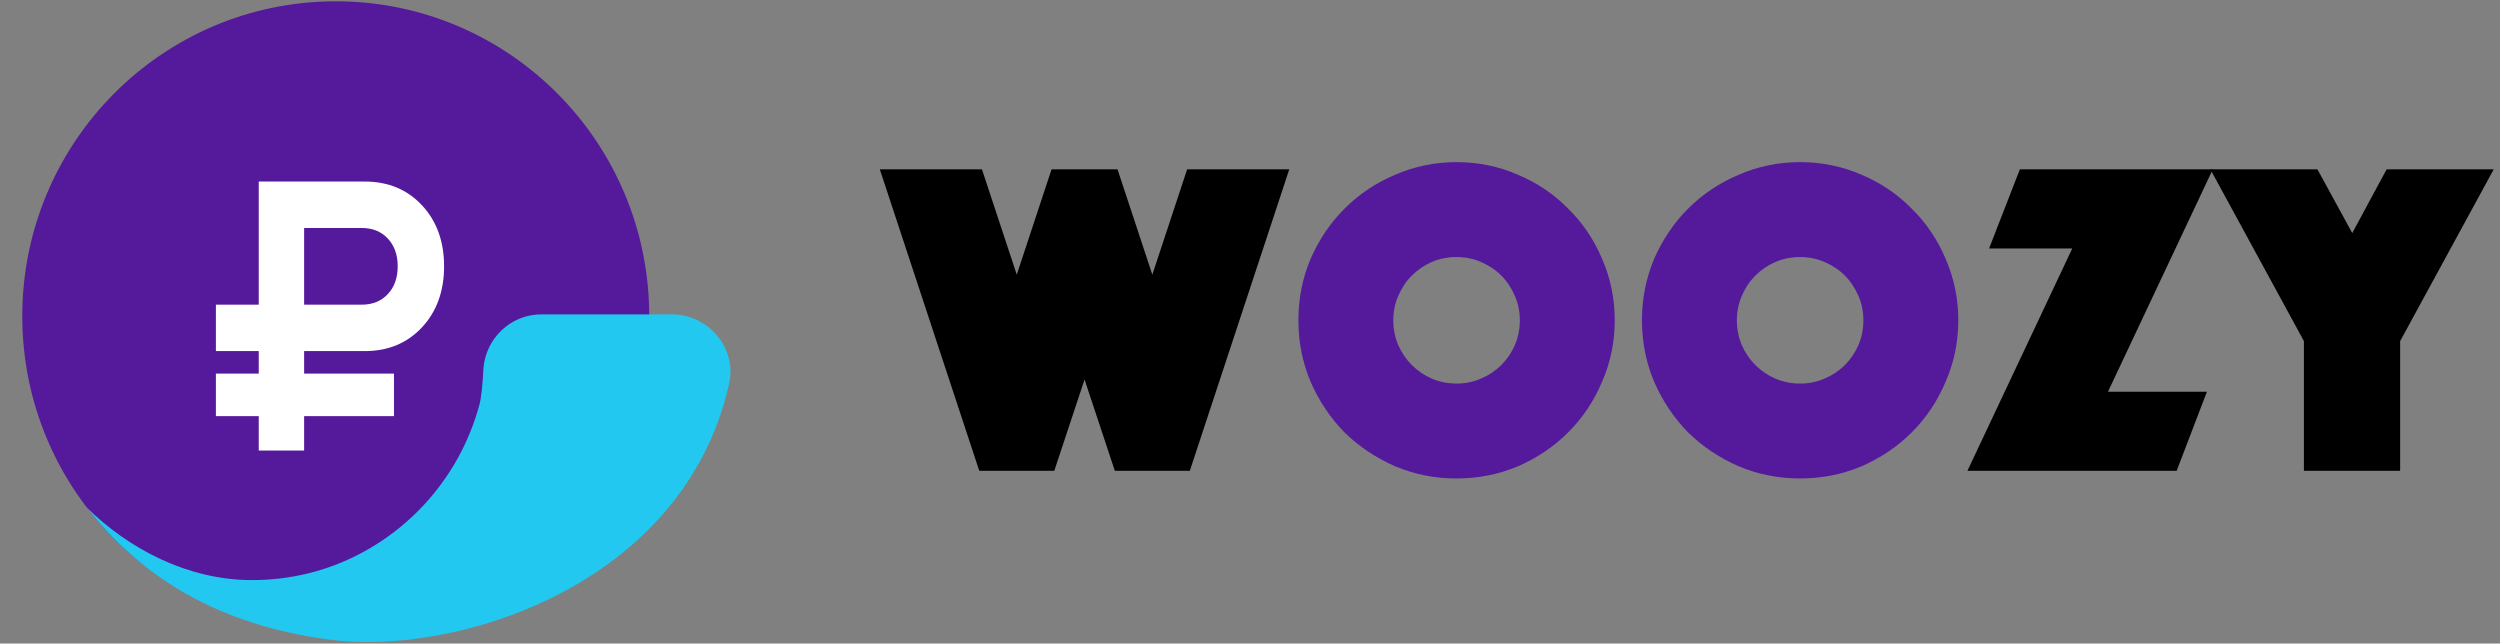
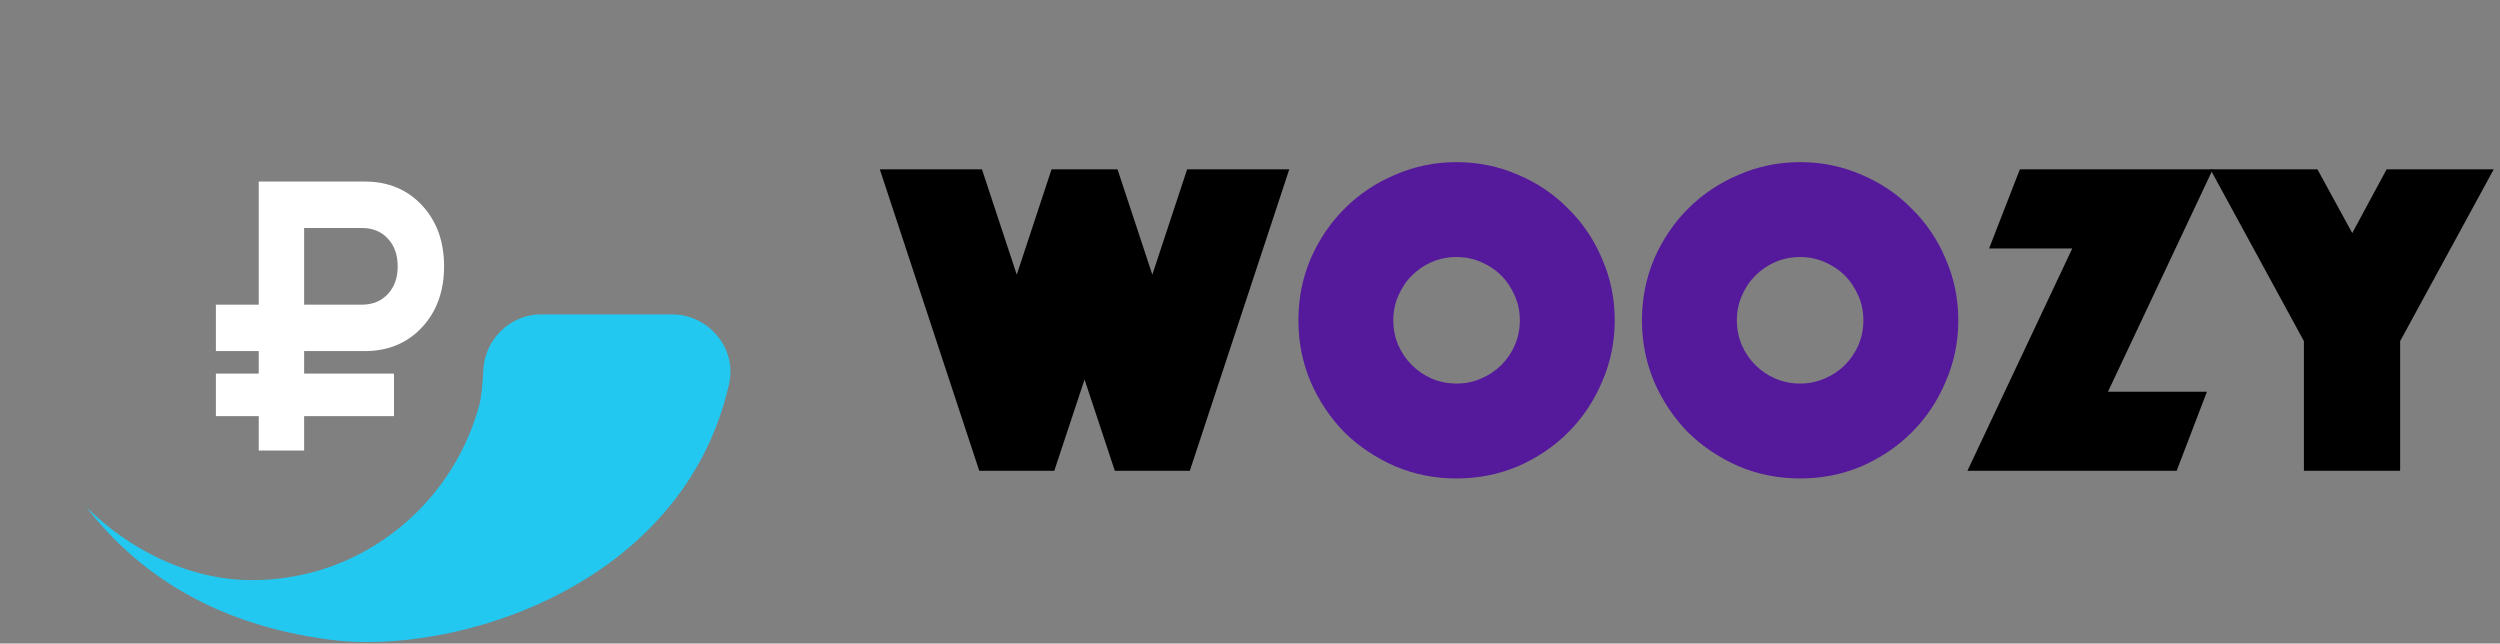
<svg xmlns="http://www.w3.org/2000/svg" width="101" height="26" viewBox="0 0 101 26" fill="none">
  <rect x="0" y="0" width="101" height="26" fill="#808080" stroke="none" />
-   <path d="M13.564 25.492C20.559 25.492 26.229 19.797 26.229 12.773C26.229 5.748 20.559 0.053 13.564 0.053C6.57 0.053 0.9 5.748 0.9 12.773C0.9 19.797 6.57 25.492 13.564 25.492Z" fill="#55199B" />
  <path d="M21.861 12.701C20.638 12.701 19.615 13.672 19.53 14.9C19.501 15.499 19.444 16.099 19.359 16.384C18.648 18.983 16.886 21.152 14.527 22.38C14.783 22.608 14.783 22.608 14.527 22.38C13.219 23.065 11.741 23.436 10.177 23.436C7.591 23.436 5.194 22.174 3.489 20.489C5.396 22.941 8.392 25.214 13.386 25.851C18.38 26.488 27.588 23.715 29.451 15.528C29.792 14.072 28.626 12.701 27.148 12.701H21.861Z" fill="#23C8F0" />
  <path fill-rule="evenodd" clip-rule="evenodd" d="M10.606 7.334L10.453 7.333V12.309H8.722V14.184H10.453V15.093H8.722V16.811H10.453V18.202H12.287V16.811H15.917V15.093H12.287V14.184H14.743C15.679 14.184 16.451 13.864 17.05 13.222C17.647 12.581 17.941 11.756 17.941 10.759C17.941 9.762 17.647 8.937 17.05 8.296C16.452 7.654 15.679 7.335 14.743 7.335H10.805C10.743 7.335 10.689 7.334 10.651 7.334L10.606 7.334ZM12.287 12.309V9.21H14.608C15.053 9.21 15.4 9.353 15.664 9.634C15.929 9.915 16.067 10.286 16.067 10.759C16.067 11.233 15.929 11.604 15.664 11.885C15.4 12.165 15.053 12.309 14.608 12.309H12.287Z" fill="white" />
  <path d="M35.545 6.842H39.671L41.077 11.096L42.483 6.842H45.148L46.554 11.096L47.96 6.842H52.086L48.069 19.02H45.039L43.816 15.332L42.593 19.02H39.562L35.545 6.842Z" fill="black" />
  <path d="M52.455 12.94C52.455 12.064 52.619 11.236 52.948 10.457C53.289 9.678 53.745 9.003 54.317 8.431C54.901 7.846 55.583 7.39 56.362 7.061C57.141 6.721 57.969 6.55 58.845 6.55C59.721 6.55 60.549 6.721 61.328 7.061C62.107 7.39 62.782 7.846 63.355 8.431C63.939 9.003 64.395 9.678 64.724 10.457C65.065 11.236 65.235 12.064 65.235 12.94C65.235 13.816 65.065 14.644 64.724 15.423C64.395 16.202 63.939 16.884 63.355 17.468C62.782 18.04 62.107 18.496 61.328 18.837C60.549 19.166 59.721 19.33 58.845 19.33C57.969 19.33 57.141 19.166 56.362 18.837C55.583 18.496 54.901 18.04 54.317 17.468C53.745 16.884 53.289 16.202 52.948 15.423C52.619 14.644 52.455 13.816 52.455 12.94ZM56.289 12.94C56.289 13.293 56.356 13.628 56.49 13.944C56.624 14.248 56.806 14.516 57.038 14.748C57.269 14.979 57.537 15.161 57.841 15.295C58.157 15.429 58.492 15.496 58.845 15.496C59.198 15.496 59.527 15.429 59.831 15.295C60.147 15.161 60.421 14.979 60.653 14.748C60.884 14.516 61.066 14.248 61.2 13.944C61.334 13.628 61.401 13.293 61.401 12.94C61.401 12.587 61.334 12.258 61.2 11.954C61.066 11.638 60.884 11.364 60.653 11.133C60.421 10.901 60.147 10.719 59.831 10.585C59.527 10.451 59.198 10.384 58.845 10.384C58.492 10.384 58.157 10.451 57.841 10.585C57.537 10.719 57.269 10.901 57.038 11.133C56.806 11.364 56.624 11.638 56.49 11.954C56.356 12.258 56.289 12.587 56.289 12.94Z" fill="#55199B" />
  <path d="M66.335 12.94C66.335 12.064 66.499 11.236 66.828 10.457C67.168 9.678 67.625 9.003 68.197 8.431C68.781 7.846 69.463 7.39 70.242 7.061C71.021 6.721 71.848 6.55 72.725 6.55C73.601 6.55 74.429 6.721 75.208 7.061C75.987 7.39 76.662 7.846 77.234 8.431C77.818 9.003 78.275 9.678 78.603 10.457C78.944 11.236 79.115 12.064 79.115 12.94C79.115 13.816 78.944 14.644 78.603 15.423C78.275 16.202 77.818 16.884 77.234 17.468C76.662 18.04 75.987 18.496 75.208 18.837C74.429 19.166 73.601 19.33 72.725 19.33C71.848 19.33 71.021 19.166 70.242 18.837C69.463 18.496 68.781 18.04 68.197 17.468C67.625 16.884 67.168 16.202 66.828 15.423C66.499 14.644 66.335 13.816 66.335 12.94ZM70.169 12.94C70.169 13.293 70.236 13.628 70.369 13.944C70.503 14.248 70.686 14.516 70.917 14.748C71.148 14.979 71.416 15.161 71.721 15.295C72.037 15.429 72.372 15.496 72.725 15.496C73.078 15.496 73.406 15.429 73.71 15.295C74.027 15.161 74.301 14.979 74.532 14.748C74.763 14.516 74.946 14.248 75.08 13.944C75.214 13.628 75.281 13.293 75.281 12.94C75.281 12.587 75.214 12.258 75.08 11.954C74.946 11.638 74.763 11.364 74.532 11.133C74.301 10.901 74.027 10.719 73.71 10.585C73.406 10.451 73.078 10.384 72.725 10.384C72.372 10.384 72.037 10.451 71.721 10.585C71.416 10.719 71.148 10.901 70.917 11.133C70.686 11.364 70.503 11.638 70.369 11.954C70.236 12.258 70.169 12.587 70.169 12.94Z" fill="#55199B" />
  <path d="M83.72 10.037H80.36L81.602 6.842H89.397L85.162 15.825H89.16L87.937 19.02H79.484L83.72 10.037Z" fill="black" />
  <path d="M93.078 13.78L89.299 6.842H93.625L95.031 9.416L96.419 6.842H100.746L96.966 13.78V19.02H93.078V13.78Z" fill="black" />
</svg>